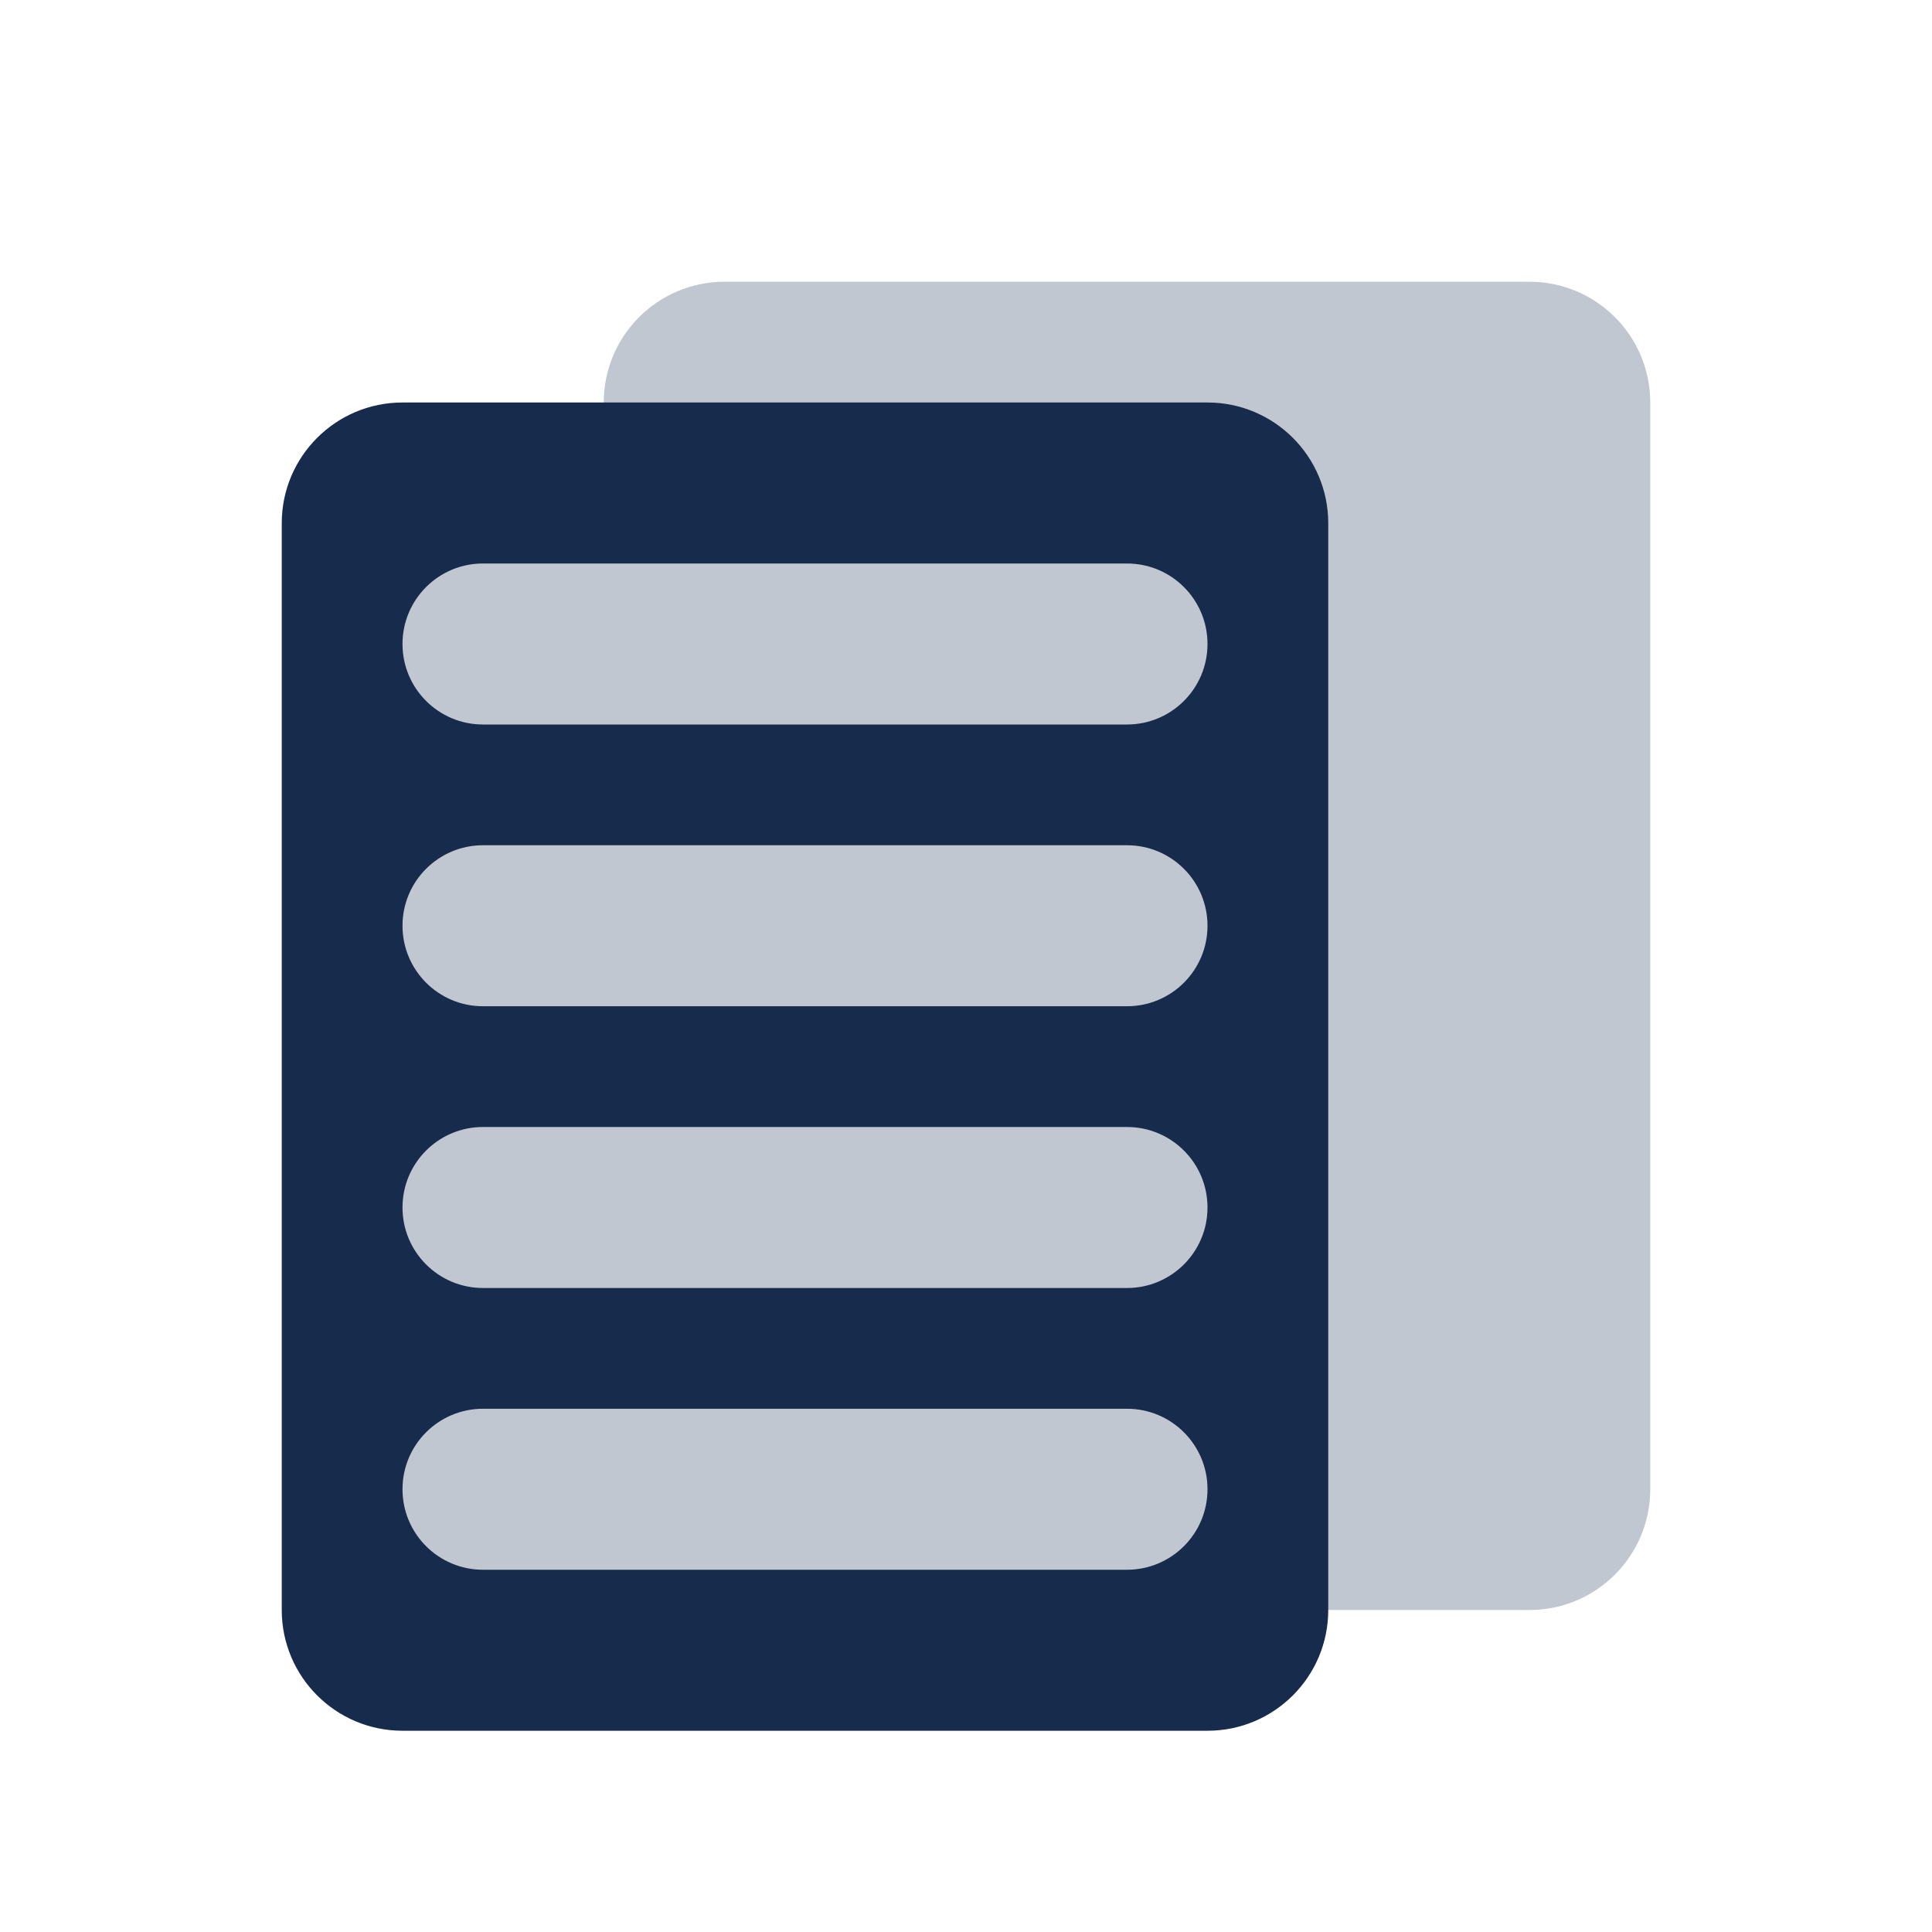
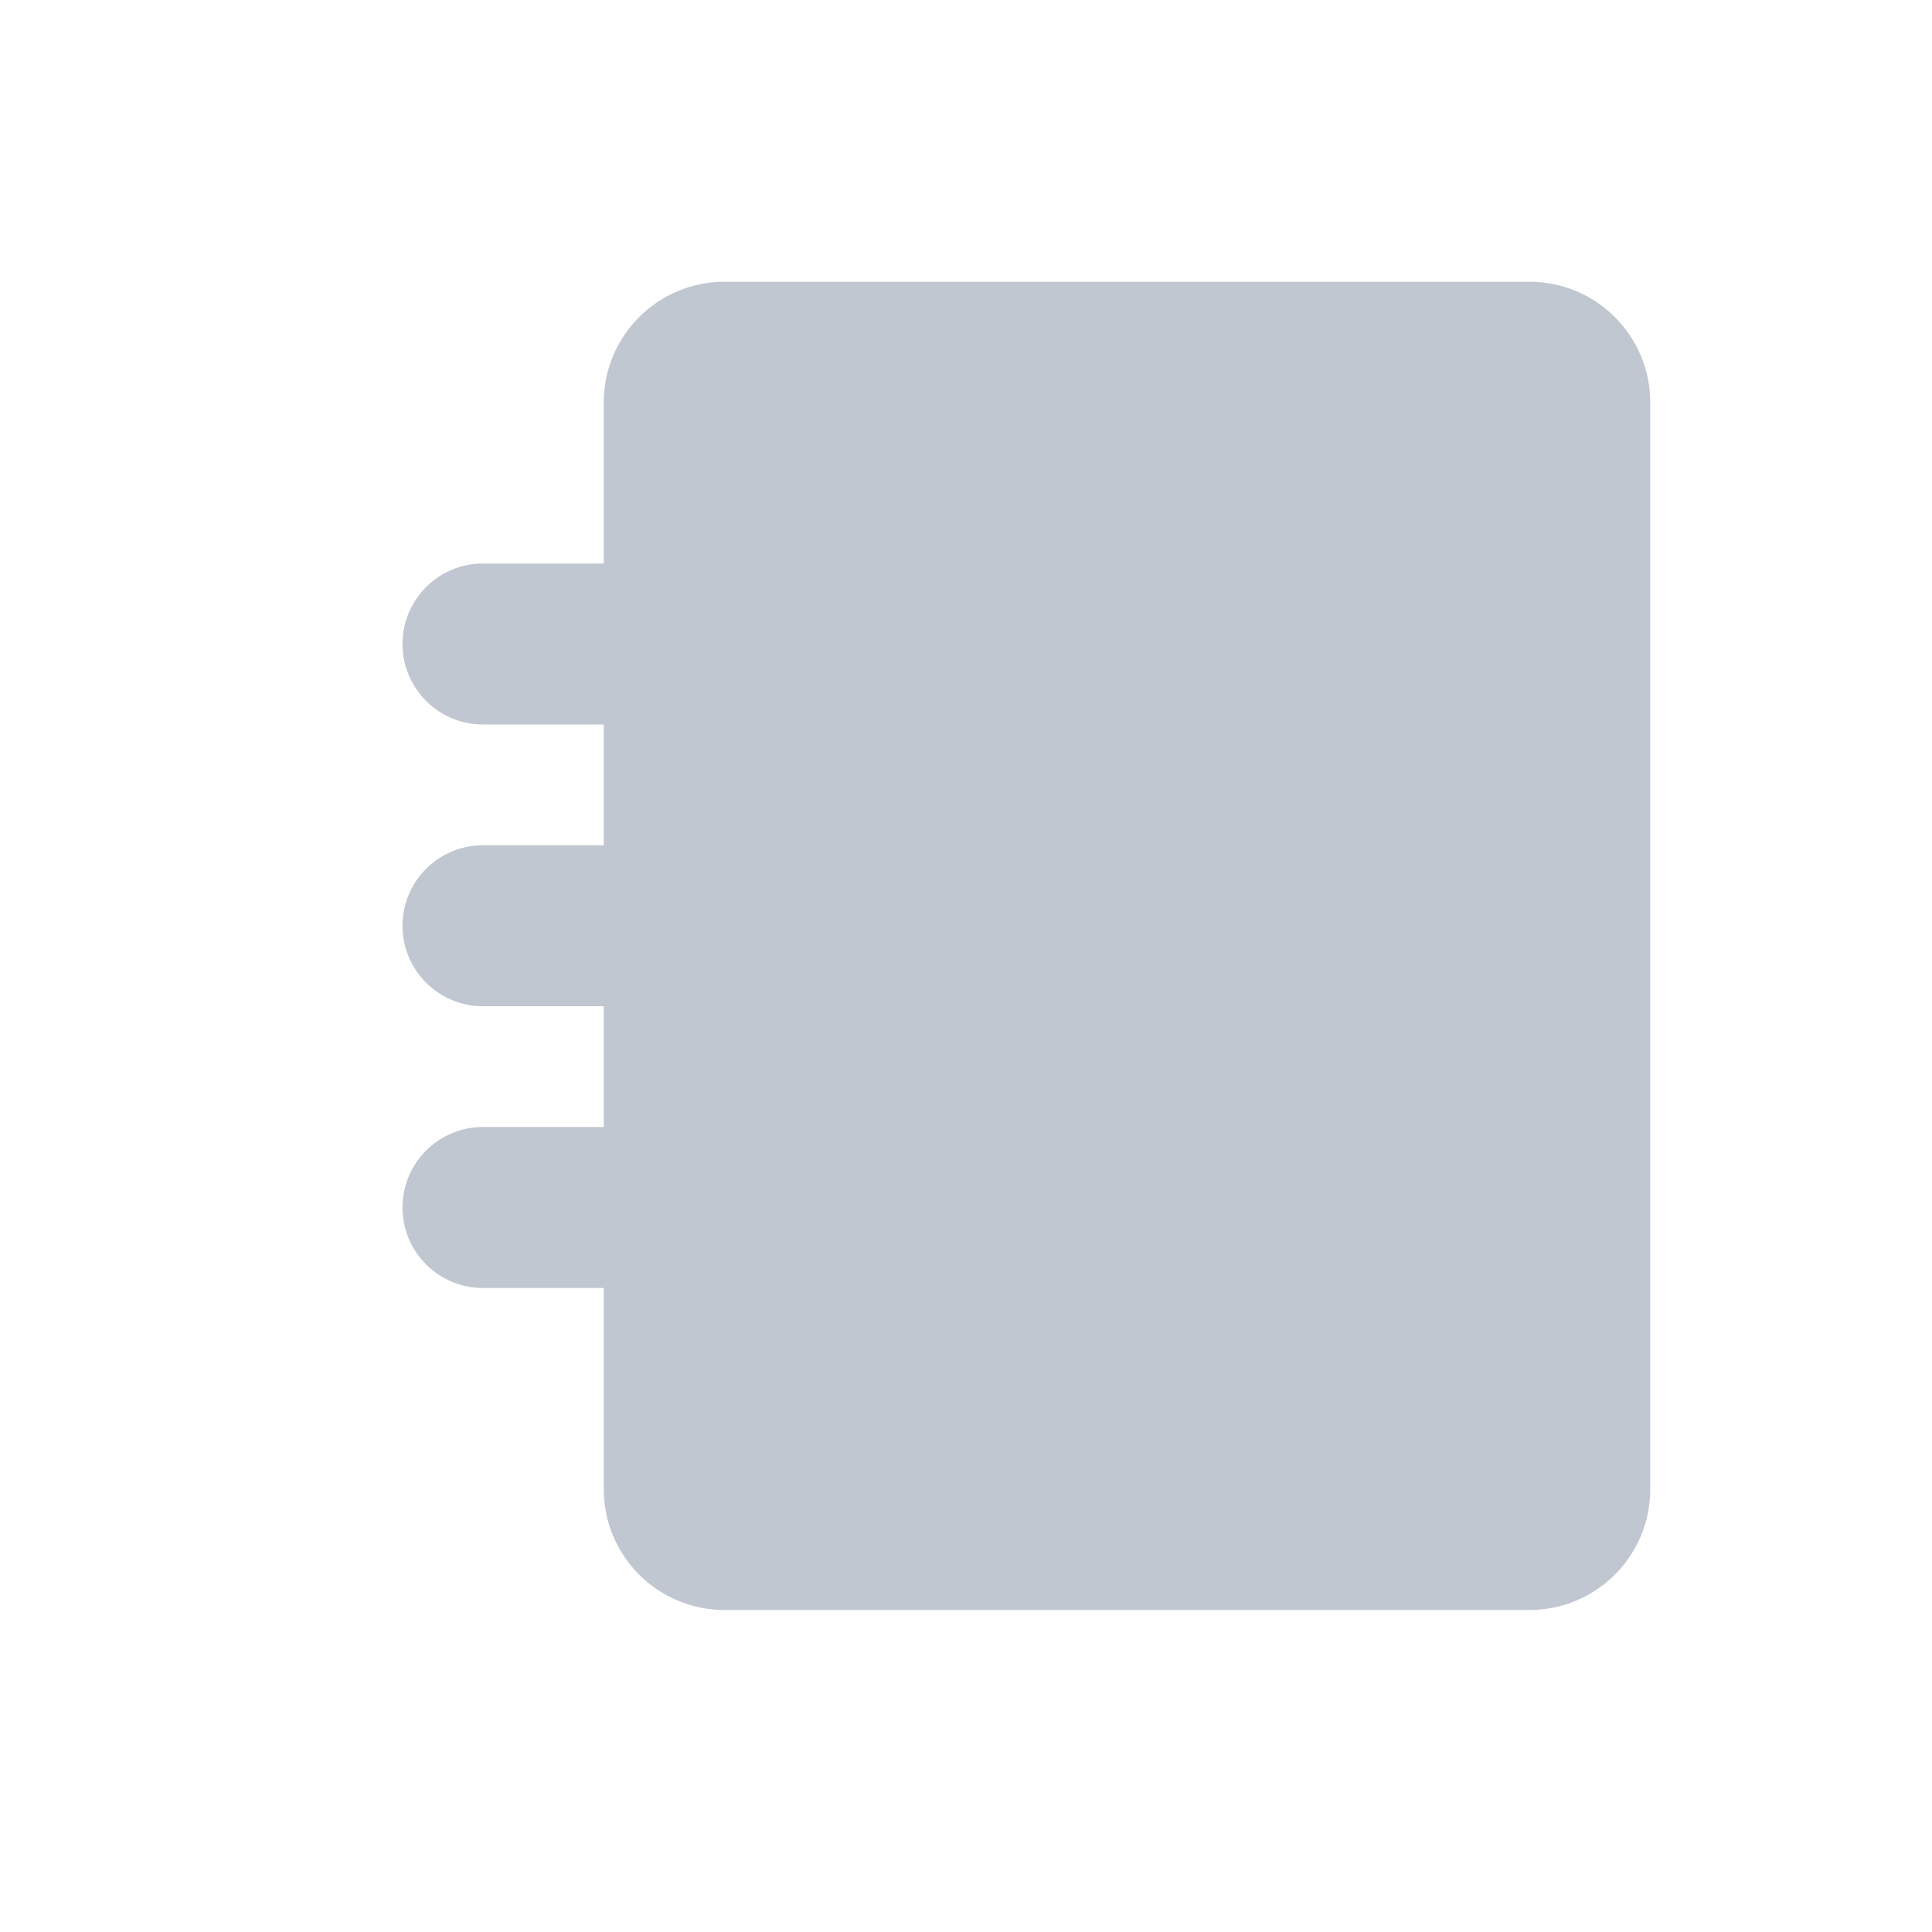
<svg xmlns="http://www.w3.org/2000/svg" width="48" height="48" viewBox="0 0 48 48" fill="none">
  <path d="M38 7H18C16.343 7 15 8.343 15 10V37C15 38.657 16.343 40 18 40H38C39.657 40 41 38.657 41 37V10C41 8.343 39.657 7 38 7Z" fill="#C1C7D0" />
-   <path d="M30 10H10C8.343 10 7 11.343 7 13V40C7 41.657 8.343 43 10 43H30C31.657 43 33 41.657 33 40V13C33 11.343 31.657 10 30 10Z" fill="#172B4D" />
  <path d="M28 14H12C10.895 14 10 14.895 10 16C10 17.105 10.895 18 12 18H28C29.105 18 30 17.105 30 16C30 14.895 29.105 14 28 14Z" fill="#C1C7D0" />
  <path d="M28 21H12C10.895 21 10 21.895 10 23C10 24.105 10.895 25 12 25H28C29.105 25 30 24.105 30 23C30 21.895 29.105 21 28 21Z" fill="#C1C7D0" />
  <path d="M28 28H12C10.895 28 10 28.895 10 30C10 31.105 10.895 32 12 32H28C29.105 32 30 31.105 30 30C30 28.895 29.105 28 28 28Z" fill="#C1C7D0" />
-   <path d="M28 35H12C10.895 35 10 35.895 10 37C10 38.105 10.895 39 12 39H28C29.105 39 30 38.105 30 37C30 35.895 29.105 35 28 35Z" fill="#C1C7D0" />
</svg>